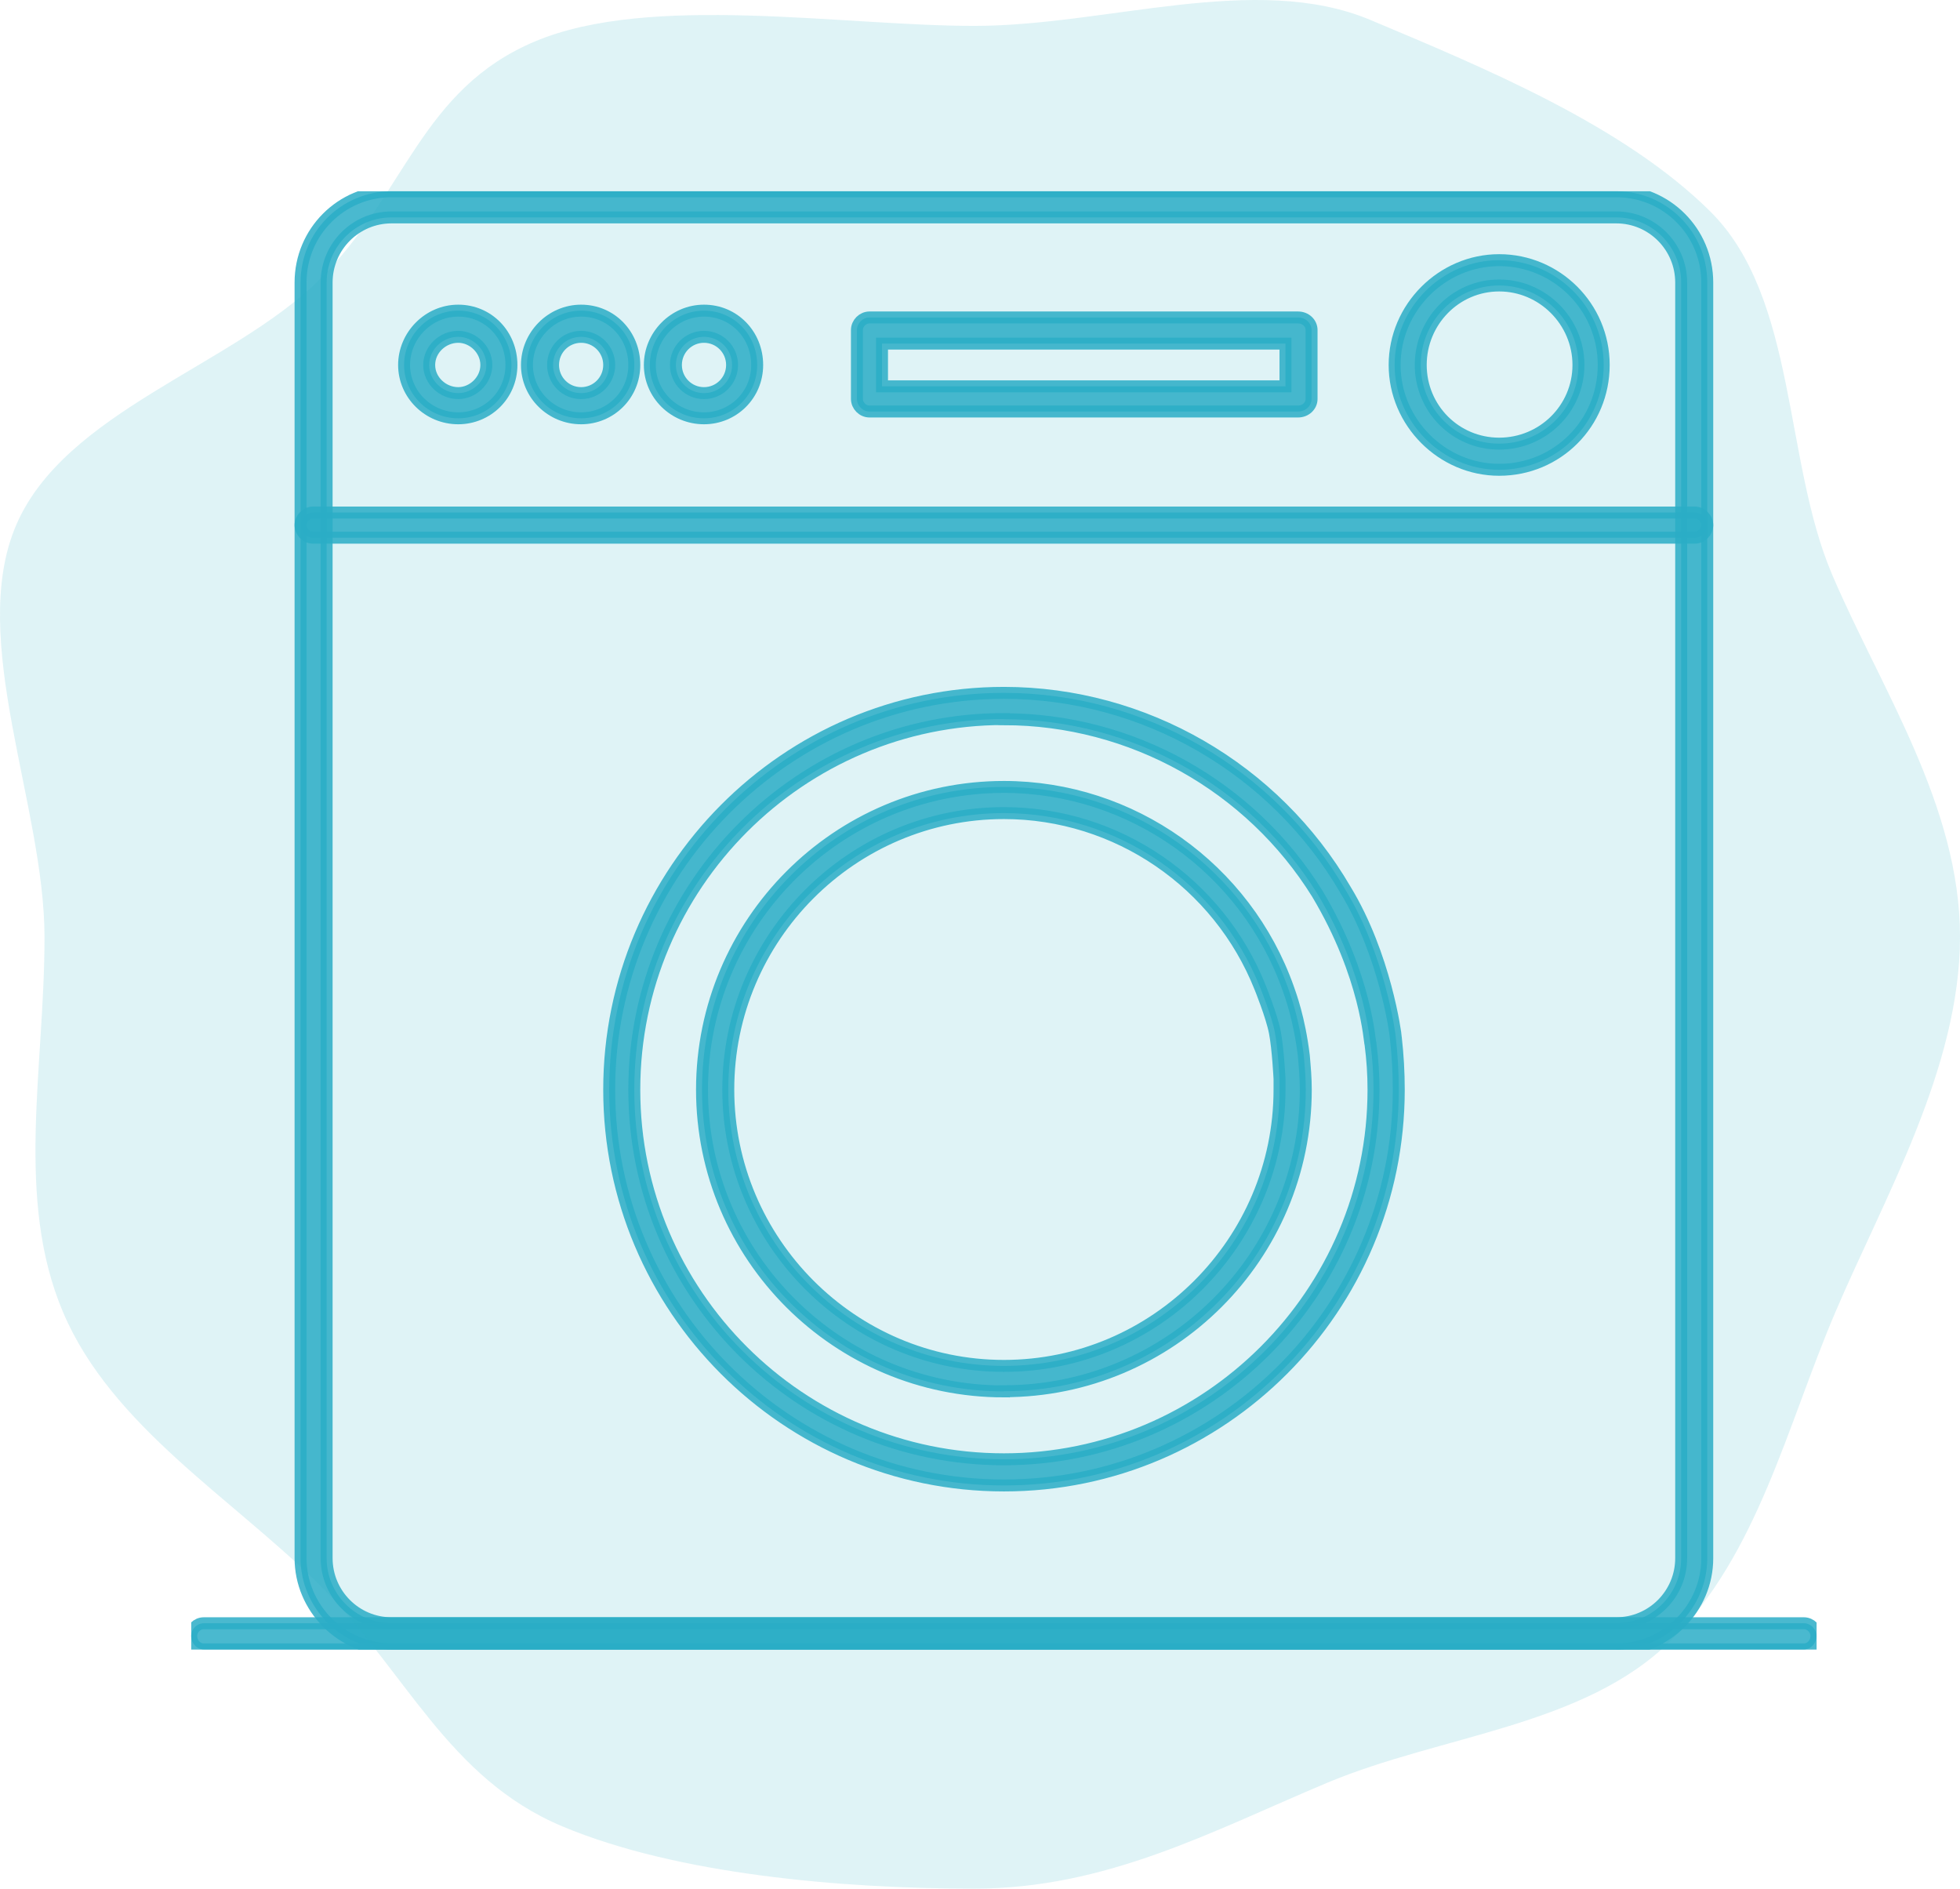
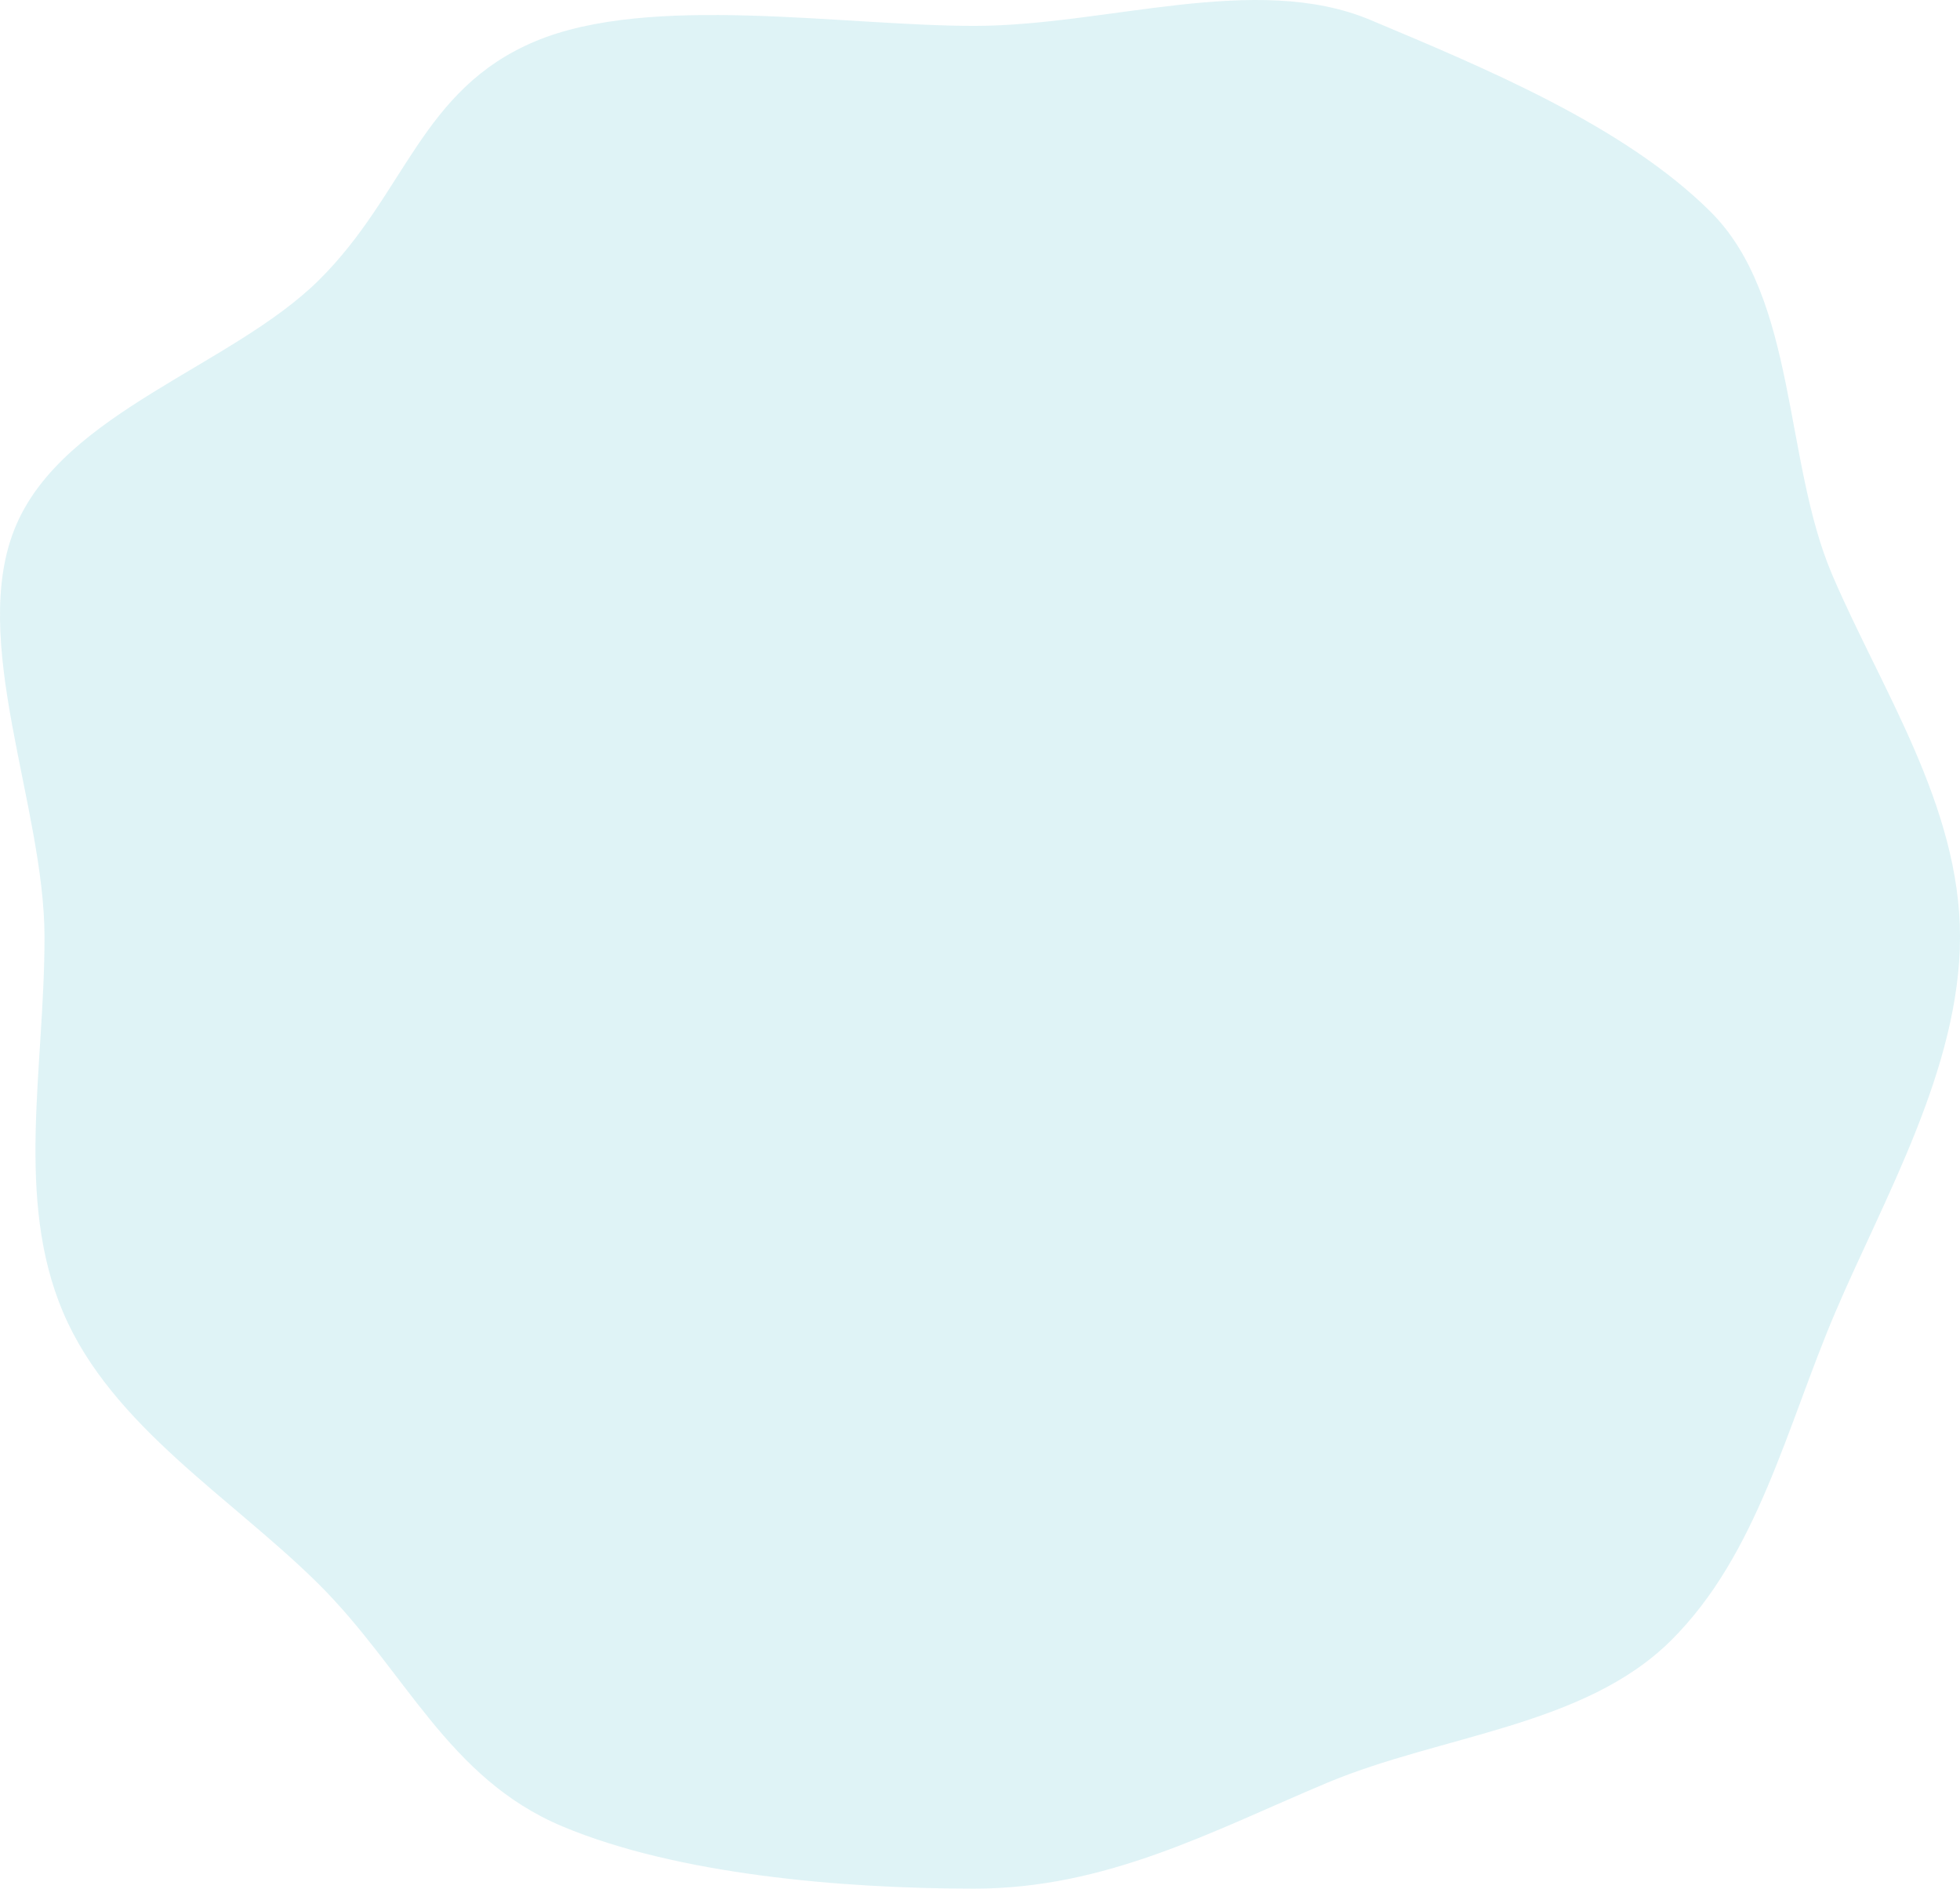
<svg xmlns="http://www.w3.org/2000/svg" width="82" height="79" viewBox="0 0 82 79" fill="none">
  <g clip-path="url(#clip0_58_289)">
-     <path fill-rule="evenodd" clip-rule="evenodd" d="M67.619 68.993H16.381C14.274 68.993 12.574 67.247 12.574 65.176V11.817C12.574 9.704 14.274 8 16.381 8H67.619C69.727 8 71.426 9.704 71.426 11.817V28.13C71.426 28.331 71.426 37.544 71.426 37.752V65.183C71.426 67.254 69.727 69 67.619 69V68.993ZM16.381 9.094C14.882 9.094 13.665 10.314 13.665 11.817V65.176C13.665 66.679 14.882 67.899 16.381 67.899H67.619C69.118 67.899 70.335 66.679 70.335 65.176V27.805V11.817C70.335 10.314 69.118 9.094 67.619 9.094H16.381Z" fill="#2BADC7" fill-opacity="0.85" stroke="#2BADC7" stroke-opacity="0.85" stroke-width="0.5" />
    <path fill-rule="evenodd" clip-rule="evenodd" d="M70.901 22.491H13.099C12.816 22.491 12.574 22.249 12.574 21.965C12.574 21.681 12.816 21.439 13.099 21.439H70.901C71.184 21.439 71.426 21.681 71.426 21.965C71.426 22.249 71.184 22.491 70.901 22.491Z" fill="#2BADC7" fill-opacity="0.85" stroke="#2BADC7" stroke-opacity="0.85" stroke-width="0.5" />
    <path fill-rule="evenodd" clip-rule="evenodd" d="M19.172 17.497C17.915 17.497 16.906 16.486 16.906 15.267C16.906 14.047 17.915 12.994 19.172 12.994C20.43 12.994 21.397 14.006 21.397 15.267C21.397 16.527 20.388 17.497 19.172 17.497ZM19.172 14.089C18.523 14.089 17.956 14.615 17.956 15.267C17.956 15.918 18.523 16.444 19.172 16.444C19.78 16.444 20.347 15.918 20.347 15.267C20.347 14.615 19.78 14.089 19.172 14.089Z" fill="#2BADC7" fill-opacity="0.85" stroke="#2BADC7" stroke-opacity="0.85" stroke-width="0.5" />
-     <path fill-rule="evenodd" clip-rule="evenodd" d="M24.312 17.497C23.055 17.497 22.046 16.486 22.046 15.267C22.046 14.047 23.055 12.994 24.312 12.994C25.57 12.994 26.537 14.006 26.537 15.267C26.537 16.527 25.529 17.497 24.312 17.497ZM24.312 14.089C23.663 14.089 23.138 14.615 23.138 15.267C23.138 15.918 23.663 16.444 24.312 16.444C24.962 16.444 25.487 15.918 25.487 15.267C25.487 14.615 24.962 14.089 24.312 14.089Z" fill="#2BADC7" fill-opacity="0.85" stroke="#2BADC7" stroke-opacity="0.85" stroke-width="0.5" />
    <path fill-rule="evenodd" clip-rule="evenodd" d="M29.453 17.497C28.195 17.497 27.187 16.486 27.187 15.267C27.187 14.047 28.195 12.994 29.453 12.994C30.71 12.994 31.678 14.006 31.678 15.267C31.678 16.527 30.669 17.497 29.453 17.497ZM29.453 14.089C28.803 14.089 28.278 14.615 28.278 15.267C28.278 15.918 28.803 16.444 29.453 16.444C30.102 16.444 30.628 15.918 30.628 15.267C30.628 14.615 30.102 14.089 29.453 14.089Z" fill="#2BADC7" fill-opacity="0.85" stroke="#2BADC7" stroke-opacity="0.85" stroke-width="0.5" />
-     <path fill-rule="evenodd" clip-rule="evenodd" d="M54.305 17.213H36.376C36.093 17.213 35.851 16.971 35.851 16.687V13.805C35.851 13.521 36.093 13.279 36.376 13.279H54.305C54.63 13.279 54.872 13.521 54.872 13.805V16.687C54.872 16.971 54.63 17.213 54.305 17.213ZM36.901 16.16H53.78V14.373H36.901V16.16Z" fill="#2BADC7" fill-opacity="0.85" stroke="#2BADC7" stroke-opacity="0.85" stroke-width="0.5" />
+     <path fill-rule="evenodd" clip-rule="evenodd" d="M54.305 17.213H36.376C36.093 17.213 35.851 16.971 35.851 16.687V13.805C35.851 13.521 36.093 13.279 36.376 13.279C54.63 13.279 54.872 13.521 54.872 13.805V16.687C54.872 16.971 54.63 17.213 54.305 17.213ZM36.901 16.16H53.78V14.373H36.901V16.16Z" fill="#2BADC7" fill-opacity="0.85" stroke="#2BADC7" stroke-opacity="0.85" stroke-width="0.5" />
    <path fill-rule="evenodd" clip-rule="evenodd" d="M62.721 19.651C60.33 19.651 58.347 17.663 58.347 15.266C58.347 12.87 60.33 10.882 62.721 10.882C65.111 10.882 67.094 12.828 67.094 15.266C67.094 17.705 65.153 19.651 62.721 19.651ZM62.721 11.941C60.897 11.941 59.439 13.445 59.439 15.266C59.439 17.088 60.897 18.557 62.721 18.557C64.545 18.557 66.037 17.095 66.037 15.266C66.037 13.438 64.538 11.941 62.721 11.941Z" fill="#2BADC7" fill-opacity="0.85" stroke="#2BADC7" stroke-opacity="0.85" stroke-width="0.5" />
    <path fill-rule="evenodd" clip-rule="evenodd" d="M42 62.135C32.894 62.135 25.487 54.709 25.487 45.58C25.487 36.45 32.894 28.982 42 28.982C47.873 28.982 53.331 32.148 56.288 37.218C57.953 39.955 58.395 43.266 58.395 43.391C58.478 44.118 58.52 44.852 58.52 45.58C58.52 54.709 51.113 62.135 42.007 62.135H42ZM42 30.077C33.502 30.077 26.537 37.018 26.537 45.58C26.537 54.141 33.495 61.041 42 61.041C50.505 61.041 57.463 54.1 57.463 45.58C57.463 44.928 57.421 44.319 57.338 43.675C57.297 43.633 57.186 40.855 55.114 37.385C52.322 32.882 47.341 30.084 42 30.084V30.077Z" fill="#2BADC7" fill-opacity="0.85" stroke="#2BADC7" stroke-opacity="0.85" stroke-width="0.5" />
    <path fill-rule="evenodd" clip-rule="evenodd" d="M42 58.201C35.042 58.201 29.37 52.562 29.37 45.58C29.37 38.597 35.036 32.917 42 32.917C47.341 32.917 52.122 36.325 53.898 41.354C53.98 41.596 54.354 42.566 54.547 44.153C54.589 44.637 54.63 45.088 54.63 45.573C54.63 52.548 48.964 58.194 42 58.194V58.201ZM42 34.011C35.644 34.011 30.469 39.207 30.469 45.573C30.469 51.939 35.651 57.134 42 57.134C48.349 57.134 53.531 51.939 53.531 45.573V45.129C53.531 45.129 53.469 43.875 53.338 43.19C53.207 42.504 52.723 41.312 52.723 41.312C50.982 36.928 46.733 34.011 42 34.011Z" fill="#2BADC7" fill-opacity="0.85" stroke="#2BADC7" stroke-opacity="0.85" stroke-width="0.5" />
    <path fill-rule="evenodd" clip-rule="evenodd" d="M75.475 68.993H8.525C8.242 68.993 8 68.751 8 68.425C8 68.141 8.242 67.899 8.525 67.899H75.468C75.751 67.899 75.993 68.141 75.993 68.425C75.993 68.751 75.751 68.993 75.468 68.993H75.475Z" fill="#2BADC7" fill-opacity="0.85" stroke="#2BADC7" stroke-opacity="0.85" stroke-width="0.5" />
  </g>
  <path d="M76.645 24.021C74.617 19.259 75.186 12.455 71.557 8.85C67.937 5.254 62.128 2.85 57.333 0.835C52.539 -1.179 46.294 1.083 40.761 1.083C35.229 1.083 27.187 -0.287 22.393 1.728C17.598 3.743 16.976 8.116 13.346 11.713C9.717 15.309 2.699 17.218 0.67 21.98C-1.358 26.743 1.862 33.706 1.862 39.202C1.862 44.698 0.617 50.141 2.645 54.904C4.673 59.666 9.726 62.671 13.346 66.276C16.967 69.881 18.728 74.379 23.522 76.393C28.317 78.408 35.229 79 40.761 79C46.294 79 50.706 76.597 55.501 74.582C60.295 72.567 66.282 72.223 69.911 68.618C73.541 65.012 74.75 59.666 76.778 54.904C78.807 50.141 82 44.68 82 39.184C82 33.688 78.673 28.784 76.645 24.021Z" fill="#2BADC7" fill-opacity="0.15" />
  <defs>
    <clipPath id="clip0_58_289">
-       <rect width="68" height="61" fill="white" transform="translate(8 8)" />
-     </clipPath>
+       </clipPath>
  </defs>
</svg>